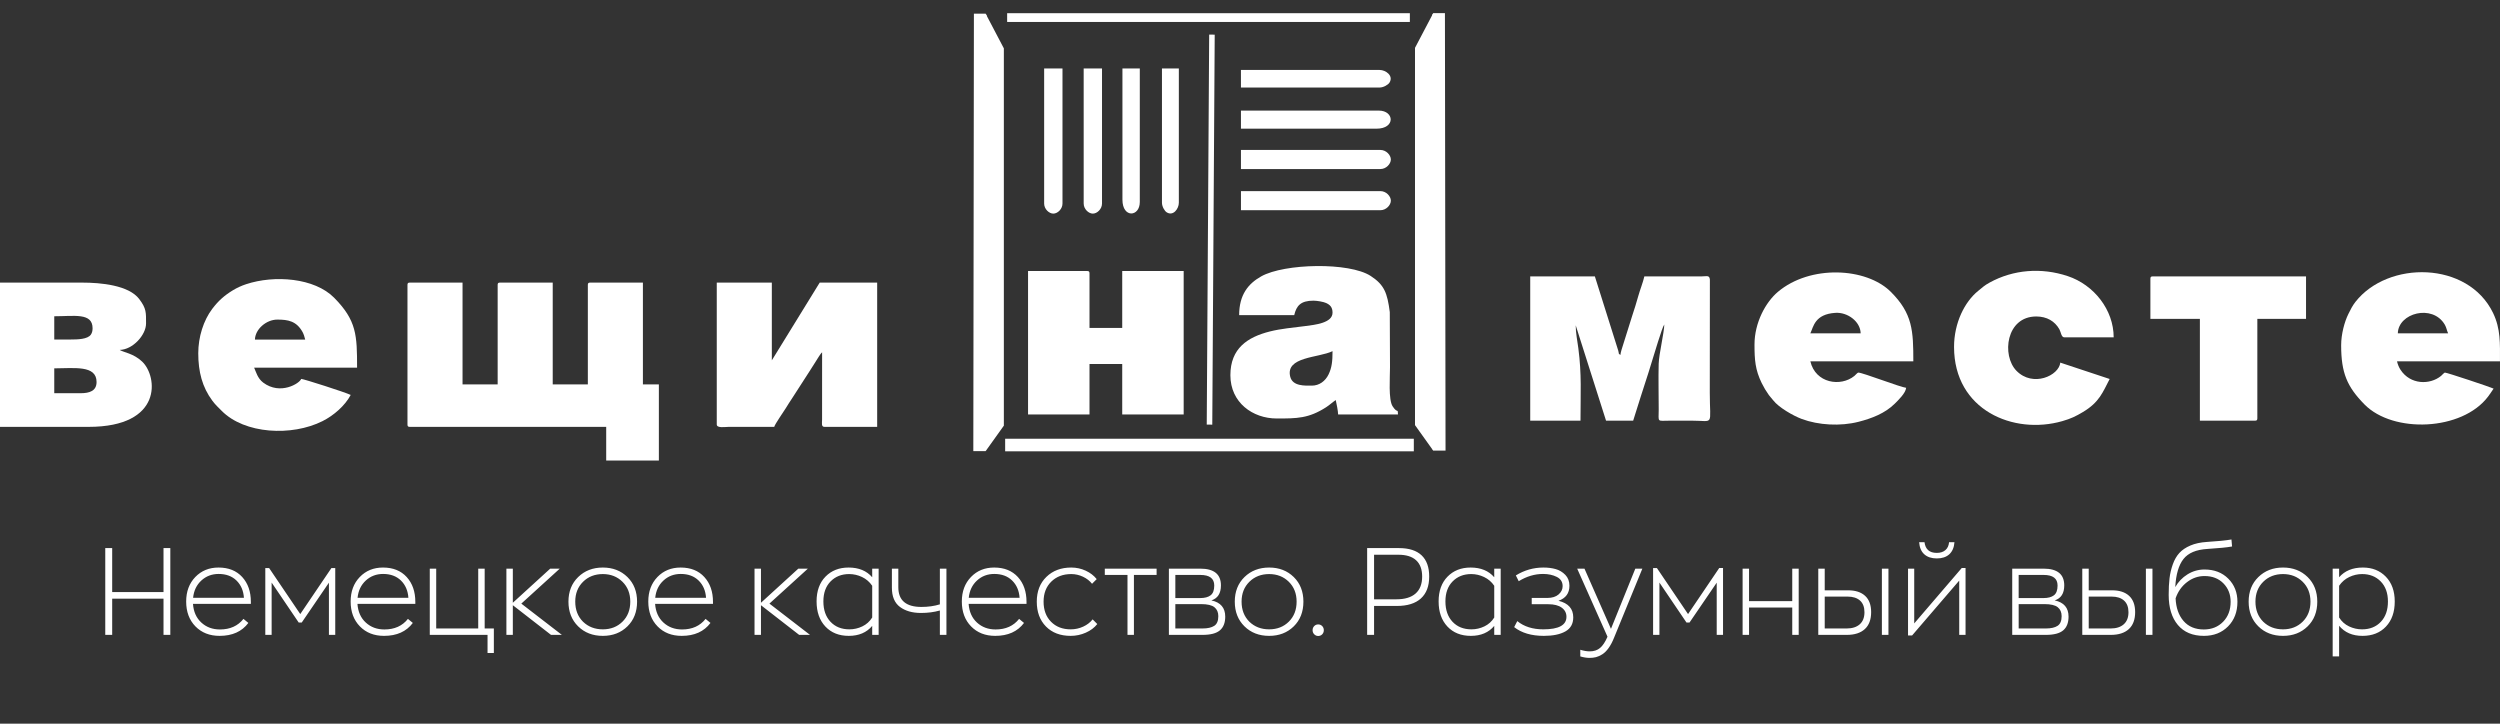
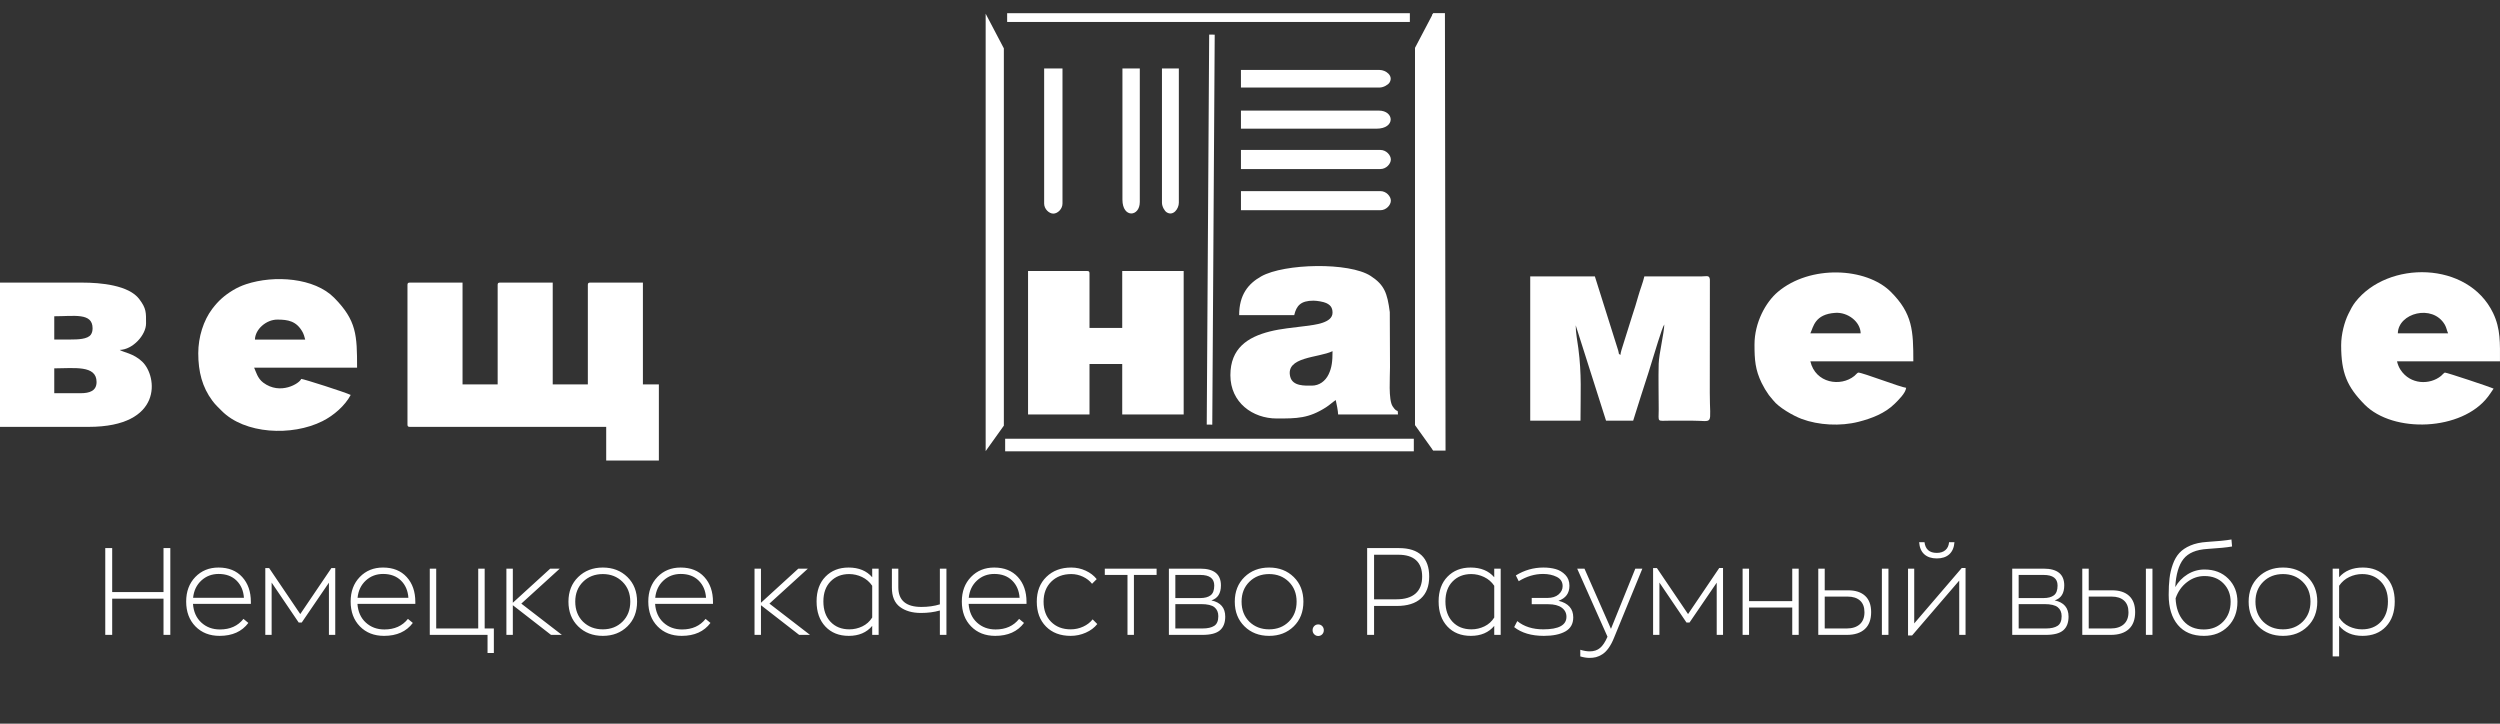
<svg xmlns="http://www.w3.org/2000/svg" width="190" height="55" viewBox="0 0 190 55" fill="none">
  <rect x="0" y="0" width="190" height="55" fill="#333333" stroke="none" />
  <path fill-rule="evenodd" clip-rule="evenodd" d="M30.968 21.66V32.259C30.968 32.399 31.01 32.442 31.15 32.442H46.071V35H50.074V29.213H48.861V21.477H44.858C44.718 21.477 44.676 21.52 44.676 21.66V29.213H42.007V21.477H38.004C37.864 21.477 37.822 21.52 37.822 21.66V29.213H35.153V21.477H31.15C31.01 21.477 30.968 21.52 30.968 21.66Z" fill="white" />
  <path fill-rule="evenodd" clip-rule="evenodd" d="M119.754 24.722L122.059 31.971H124.121L124.689 30.166C124.894 29.537 125.076 28.942 125.282 28.324C125.377 28.038 125.473 27.681 125.569 27.394C125.686 27.045 126.322 24.852 126.487 24.661C126.473 25.311 126.081 26.909 126.06 27.644C126.028 28.781 126.064 29.974 126.062 31.118C126.061 32.134 125.9 31.972 126.912 31.971C127.478 31.97 128.044 31.971 128.61 31.971C130.31 31.971 129.944 32.425 129.944 29.839L129.951 21.244C129.915 20.902 129.729 21 129.339 21.005L124.971 21.006C124.856 21.502 124.653 21.989 124.511 22.494C124.364 23.013 124.22 23.488 124.053 23.983L123.355 26.206C123.288 26.412 123.167 26.777 123.151 26.976C122.958 26.834 123.071 26.938 122.988 26.652L121.21 21.006H116.297V31.971H120.118C120.118 29.865 120.216 28.479 119.954 26.471C119.878 25.888 119.754 25.307 119.754 24.722Z" fill="white" />
-   <path fill-rule="evenodd" clip-rule="evenodd" d="M54.474 32.259C54.474 32.556 55.1 32.442 55.383 32.442H58.841C58.9 32.219 59.55 31.303 59.725 31.015C59.889 30.744 60.014 30.552 60.175 30.31L61.534 28.202C61.703 27.948 61.817 27.742 61.983 27.495C62.098 27.323 62.355 26.869 62.48 26.777L62.478 31.896C62.474 32.167 62.406 32.442 62.662 32.442H66.665V21.477H62.298L58.659 27.386V21.477H54.474L54.474 32.259Z" fill="white" />
  <path fill-rule="evenodd" clip-rule="evenodd" d="M78.132 31.501H82.802V27.663H85.289V31.501H89.959V20.597H85.289V24.922H82.802V20.78C82.802 20.64 82.76 20.597 82.62 20.597H78.132V31.501Z" fill="white" />
  <path fill-rule="evenodd" clip-rule="evenodd" d="M99.696 29.308C99.185 29.308 98.244 29.369 98.058 28.634C97.673 27.1 100.198 27.206 101.273 26.689C101.273 27.446 101.22 27.947 100.971 28.457C100.725 28.963 100.27 29.308 99.696 29.308ZM94.176 23.948H98.362C98.528 23.232 98.862 22.851 99.817 22.851C100.111 22.851 100.594 22.939 100.79 23.031C101.078 23.166 101.273 23.344 101.273 23.765C101.273 24.557 99.904 24.689 99.193 24.782C98.247 24.907 97.368 24.975 96.508 25.192C94.818 25.619 93.509 26.472 93.509 28.516C93.509 30.596 95.207 31.805 97.027 31.805C98.571 31.805 99.451 31.805 100.785 30.95C101.039 30.787 101.253 30.581 101.516 30.404C101.574 30.655 101.692 31.232 101.698 31.501H106.247C106.235 30.992 106.217 31.464 105.837 30.877C105.511 30.373 105.64 28.691 105.64 27.907L105.624 23.72C105.436 22.268 105.212 21.651 104.174 20.974C102.542 19.91 97.61 20.018 95.854 21.003C94.855 21.564 94.176 22.412 94.176 23.948Z" fill="white" />
  <path fill-rule="evenodd" clip-rule="evenodd" d="M6.126 29.884H4.124V27.995C5.609 27.995 7.339 27.726 7.339 29.031C7.339 29.713 6.801 29.884 6.126 29.884ZM5.398 25.802H4.124V24.036C5.639 24.036 7.036 23.748 7.036 24.949C7.036 25.153 6.992 25.303 6.907 25.429C6.663 25.789 5.877 25.802 5.398 25.802ZM0 32.442H6.733C12.4 32.442 11.981 28.613 10.814 27.491C10.148 26.85 9.358 26.776 9.098 26.594C10.091 26.572 11.1 25.46 11.1 24.584C11.1 23.743 11.129 23.452 10.582 22.729C9.782 21.671 7.651 21.478 6.247 21.478H0L0 32.442Z" fill="white" />
  <path fill-rule="evenodd" clip-rule="evenodd" d="M141.41 25.331H137.588C137.823 24.841 137.913 23.878 139.49 23.776C140.416 23.715 141.39 24.436 141.41 25.331ZM133.342 26.184C133.342 27.348 133.397 28.104 133.887 29.109C134.05 29.441 134.228 29.737 134.433 30.023C134.544 30.177 134.629 30.248 134.763 30.423C135.176 30.963 136.279 31.597 136.93 31.84C138.204 32.316 139.874 32.41 141.252 32.056C142.246 31.802 143.262 31.416 144.004 30.678C144.257 30.425 144.833 29.877 144.867 29.473C144.454 29.439 141.564 28.316 141.227 28.316C141.173 28.316 140.998 28.518 140.934 28.57C139.89 29.421 137.975 29.129 137.588 27.463H145.413C145.413 25.158 145.366 23.835 143.7 22.178C141.83 20.316 137.568 20.114 135.119 22.182C134.201 22.957 133.342 24.505 133.342 26.184Z" fill="white" />
  <path fill-rule="evenodd" clip-rule="evenodd" d="M21.073 24.289C21.889 24.289 22.525 24.398 22.99 25.226C23.081 25.386 23.153 25.628 23.196 25.812H19.375C19.392 25.017 20.243 24.289 21.073 24.289ZM15.068 26.847C15.068 28.248 15.368 29.421 16.142 30.459C16.376 30.773 16.574 30.946 16.842 31.218C18.586 32.991 22.179 33.178 24.511 32.006C25.363 31.578 26.222 30.833 26.653 30.015C26.218 29.805 23.081 28.801 22.892 28.797C22.768 29.142 21.303 30.052 20.004 29.078C19.565 28.749 19.454 28.238 19.314 27.944H27.138C27.138 25.476 27.106 24.361 25.395 22.628C23.898 21.113 20.858 20.885 18.699 21.601C18.345 21.718 18.006 21.874 17.701 22.06C17.05 22.455 16.595 22.861 16.133 23.47C15.464 24.352 15.068 25.615 15.068 26.847Z" fill="white" />
  <path fill-rule="evenodd" clip-rule="evenodd" d="M186.056 25.331H182.235C182.269 23.79 184.87 23.087 185.803 24.672C185.938 24.903 185.955 25.121 186.056 25.331ZM177.928 26.245C177.928 28.345 178.379 29.393 179.702 30.738C181.886 32.957 187.118 32.752 189.09 30.145C189.237 29.949 189.375 29.742 189.513 29.534C189.266 29.415 185.972 28.316 185.813 28.316C185.759 28.316 185.583 28.518 185.52 28.57C184.671 29.262 183.192 29.248 182.442 28.107C182.315 27.914 182.229 27.701 182.174 27.463H189.998C189.998 26.124 190.059 25.002 189.474 23.787C187.566 19.828 181.482 19.788 179.011 22.946C178.789 23.23 178.635 23.538 178.473 23.868C178.186 24.452 177.928 25.375 177.928 26.245Z" fill="white" />
-   <path fill-rule="evenodd" clip-rule="evenodd" d="M148.508 26.367C148.508 31.176 153.034 33.068 156.732 32.007C157.399 31.816 157.76 31.637 158.293 31.32C159.562 30.566 159.807 29.807 160.335 28.803L156.583 27.559C156.483 28.549 154.502 29.457 153.252 28.181C152.111 27.015 152.457 24.052 154.755 24.052C155.561 24.052 156.168 24.413 156.513 25.027C156.629 25.233 156.661 25.636 156.878 25.636H160.639C160.639 23.55 159.145 21.648 157.144 20.983C155.14 20.317 153.013 20.486 151.216 21.473C150.805 21.698 150.668 21.842 150.336 22.111C149.321 22.933 148.508 24.529 148.508 26.367Z" fill="white" />
-   <path fill-rule="evenodd" clip-rule="evenodd" d="M163.43 21.189V24.235H167.191V31.971H171.376C171.516 31.971 171.558 31.928 171.558 31.788V24.235H175.258V21.006H163.612C163.472 21.006 163.43 21.049 163.43 21.189Z" fill="white" />
  <path fill-rule="evenodd" clip-rule="evenodd" d="M88.309 15.409C88.309 15.69 88.503 16.032 88.668 16.136C89.171 16.452 89.592 15.858 89.592 15.409V5.203H88.309V15.409Z" fill="white" />
  <path fill-rule="evenodd" clip-rule="evenodd" d="M85.305 15.173C85.305 16.596 86.625 16.493 86.625 15.35V5.203H85.305V15.173Z" fill="white" />
  <path fill-rule="evenodd" clip-rule="evenodd" d="M79.355 15.468C79.355 15.89 79.729 16.235 80.052 16.235C80.376 16.235 80.749 15.89 80.749 15.468V5.203H79.355L79.355 15.468Z" fill="white" />
-   <path fill-rule="evenodd" clip-rule="evenodd" d="M82.36 15.468C82.36 15.89 82.733 16.235 83.056 16.235C83.38 16.235 83.753 15.89 83.753 15.468V5.203H82.359L82.36 15.468Z" fill="white" />
  <path fill-rule="evenodd" clip-rule="evenodd" d="M76.392 34.3H107.45V33.344H76.392V34.3Z" fill="white" />
  <path fill-rule="evenodd" clip-rule="evenodd" d="M76.543 1.669H107.149V1.003H76.543V1.669Z" fill="white" />
  <path fill-rule="evenodd" clip-rule="evenodd" d="M91.897 2.63L91.712 32.27L92.133 32.273L92.318 2.633L91.897 2.63Z" fill="white" />
  <path fill-rule="evenodd" clip-rule="evenodd" d="M104.851 6.652C105.14 6.652 105.494 6.449 105.601 6.277C105.927 5.754 105.315 5.316 104.851 5.316L94.311 5.317L94.312 6.653L104.851 6.652Z" fill="white" />
  <path fill-rule="evenodd" clip-rule="evenodd" d="M104.608 9.78C106.076 9.78 105.97 8.405 104.79 8.405L94.312 8.406L94.312 9.781L104.608 9.78Z" fill="white" />
  <path fill-rule="evenodd" clip-rule="evenodd" d="M104.913 15.976C105.348 15.976 105.705 15.587 105.705 15.25C105.705 14.913 105.348 14.525 104.913 14.525L94.313 14.526L94.313 15.977L104.913 15.976Z" fill="white" />
  <path fill-rule="evenodd" clip-rule="evenodd" d="M104.912 12.847C105.348 12.847 105.704 12.458 105.704 12.122C105.704 11.785 105.348 11.396 104.912 11.396L94.312 11.397L94.312 12.849L104.912 12.847Z" fill="white" />
-   <path fill-rule="evenodd" clip-rule="evenodd" d="M74.938 34.236L74.902 34.286L73.972 34.285L74.017 1.039L74.907 1.039L74.984 1.185L74.938 34.236Z" fill="white" />
  <path fill-rule="evenodd" clip-rule="evenodd" d="M74.91 34.283L76.293 32.349V3.676L74.91 1.043V34.283Z" fill="white" />
  <path fill-rule="evenodd" clip-rule="evenodd" d="M108.894 34.197L108.931 34.247L109.861 34.246L109.815 1L108.926 1L108.849 1.146L108.894 34.197Z" fill="white" />
  <path fill-rule="evenodd" clip-rule="evenodd" d="M108.923 34.244L107.54 32.309V3.636L108.923 1.004V34.244Z" fill="white" />
  <path d="M8 48.251V41.655H8.526V44.995H12.427V41.655H12.944V48.251H12.427V45.5H8.526V48.251H8ZM19.066 45.743V45.893H14.667C14.709 46.492 14.921 46.966 15.302 47.315C15.682 47.665 16.154 47.839 16.717 47.839C17.484 47.839 18.08 47.571 18.503 47.035L18.875 47.343C18.385 47.998 17.657 48.326 16.689 48.326C15.933 48.326 15.321 48.085 14.852 47.605C14.384 47.125 14.149 46.495 14.149 45.715C14.149 44.954 14.381 44.334 14.843 43.853C15.306 43.373 15.894 43.133 16.608 43.133C17.37 43.133 17.97 43.373 18.408 43.853C18.847 44.334 19.066 44.964 19.066 45.743V45.743ZM16.617 43.62C16.103 43.62 15.664 43.787 15.302 44.12C14.939 44.454 14.73 44.892 14.675 45.435H18.539C18.503 44.892 18.314 44.454 17.973 44.12C17.631 43.787 17.179 43.62 16.617 43.62H16.617ZM25.188 43.171H25.479V48.251H24.998V44.284L22.93 47.315H22.703L20.644 44.275V48.251H20.163V43.171H20.453L22.82 46.67L25.188 43.171L25.188 43.171ZM31.565 45.743V45.893H27.166C27.208 46.492 27.42 46.966 27.801 47.315C28.182 47.665 28.653 47.839 29.216 47.839C29.983 47.839 30.579 47.571 31.003 47.035L31.375 47.343C30.884 47.998 30.156 48.326 29.188 48.326C28.432 48.326 27.82 48.085 27.352 47.605C26.883 47.125 26.649 46.495 26.649 45.715C26.649 44.954 26.88 44.334 27.343 43.853C27.805 43.373 28.393 43.133 29.107 43.133C29.869 43.133 30.469 43.373 30.907 43.853C31.346 44.334 31.565 44.964 31.565 45.743V45.743ZM29.116 43.62C28.602 43.62 28.163 43.787 27.801 44.12C27.438 44.454 27.229 44.892 27.175 45.435H31.038C31.002 44.892 30.813 44.454 30.472 44.12C30.13 43.787 29.678 43.62 29.116 43.62H29.116ZM36.835 47.764H37.533V49.626H37.053V48.251H32.663V43.218H33.152V47.765H36.345V43.218H36.835V47.765L36.835 47.764ZM42.703 48.251H41.878L38.975 45.996V48.251H38.486V43.218H38.975V45.809L41.815 43.218H42.54L39.62 45.875L42.703 48.251ZM45.815 48.326C45.053 48.326 44.427 48.084 43.937 47.601C43.447 47.117 43.202 46.492 43.202 45.725C43.202 44.958 43.449 44.334 43.942 43.854C44.434 43.374 45.059 43.133 45.815 43.133C46.571 43.133 47.193 43.374 47.683 43.854C48.173 44.334 48.418 44.958 48.418 45.725C48.418 46.498 48.173 47.125 47.683 47.605C47.193 48.085 46.571 48.326 45.815 48.326ZM44.309 47.25C44.708 47.636 45.21 47.83 45.815 47.83C46.419 47.83 46.918 47.635 47.311 47.245C47.705 46.855 47.901 46.349 47.901 45.725C47.901 45.107 47.703 44.604 47.307 44.214C46.911 43.824 46.413 43.629 45.815 43.629C45.21 43.629 44.709 43.824 44.313 44.214C43.917 44.604 43.719 45.107 43.719 45.725C43.719 46.349 43.916 46.857 44.309 47.25H44.309ZM54.187 45.743V45.893H49.788C49.83 46.492 50.042 46.966 50.423 47.315C50.803 47.664 51.275 47.839 51.838 47.839C52.605 47.839 53.201 47.571 53.625 47.035L53.996 47.343C53.507 47.998 52.778 48.326 51.81 48.326C51.054 48.326 50.442 48.085 49.974 47.605C49.505 47.125 49.27 46.495 49.27 45.715C49.27 44.954 49.502 44.334 49.964 43.853C50.427 43.373 51.015 43.133 51.729 43.133C52.491 43.133 53.091 43.373 53.529 43.853C53.968 44.334 54.187 44.964 54.187 45.743V45.743ZM51.738 43.62C51.224 43.62 50.785 43.786 50.423 44.12C50.06 44.454 49.851 44.892 49.797 45.435H53.66C53.624 44.892 53.435 44.454 53.094 44.12C52.752 43.786 52.3 43.62 51.738 43.62H51.738ZM61.561 48.251H60.736L57.833 45.996V48.251H57.344V43.217H57.833V45.809L60.672 43.217H61.398L58.477 45.874L61.561 48.251ZM64.509 48.326C63.765 48.326 63.171 48.088 62.727 47.614C62.282 47.141 62.06 46.504 62.06 45.706C62.06 44.914 62.285 44.287 62.736 43.825C63.186 43.364 63.771 43.133 64.491 43.133C65.265 43.133 65.864 43.379 66.287 43.872V43.217H66.777V48.251H66.287V47.568C65.864 48.073 65.271 48.326 64.509 48.326H64.509ZM64.554 47.83C64.899 47.83 65.227 47.755 65.538 47.605C65.85 47.455 66.099 47.231 66.287 46.931V44.518C66.087 44.225 65.83 44.003 65.516 43.853C65.201 43.704 64.875 43.629 64.536 43.629C63.962 43.629 63.492 43.815 63.126 44.186C62.76 44.557 62.577 45.063 62.577 45.706C62.577 46.355 62.757 46.871 63.117 47.254C63.477 47.638 63.956 47.83 64.554 47.83V47.83ZM71.43 43.217H71.929V48.251H71.43V46.398C70.988 46.523 70.511 46.585 69.997 46.585C69.338 46.585 68.804 46.432 68.396 46.127C67.987 45.821 67.784 45.335 67.784 44.667V43.217H68.273V44.63C68.273 45.628 68.857 46.127 70.024 46.127C70.538 46.127 71.007 46.061 71.43 45.93V43.217L71.43 43.217ZM78.015 45.743V45.893H73.616C73.658 46.492 73.87 46.966 74.251 47.315C74.632 47.664 75.103 47.839 75.666 47.839C76.434 47.839 77.029 47.571 77.453 47.035L77.825 47.343C77.335 47.998 76.606 48.326 75.638 48.326C74.882 48.326 74.27 48.085 73.802 47.605C73.333 47.125 73.099 46.495 73.099 45.715C73.099 44.954 73.33 44.334 73.793 43.853C74.255 43.373 74.843 43.133 75.557 43.133C76.319 43.133 76.919 43.373 77.358 43.853C77.796 44.334 78.015 44.964 78.015 45.743V45.743ZM75.566 43.62C75.052 43.62 74.614 43.786 74.251 44.12C73.888 44.454 73.679 44.892 73.625 45.435H77.489C77.453 44.892 77.263 44.454 76.922 44.12C76.58 43.786 76.128 43.62 75.566 43.62H75.566ZM81.371 48.326C80.585 48.326 79.959 48.088 79.493 47.614C79.028 47.141 78.795 46.511 78.795 45.725C78.795 44.945 79.038 44.318 79.525 43.844C80.012 43.37 80.642 43.133 81.416 43.133C81.803 43.133 82.169 43.213 82.514 43.372C82.859 43.531 83.137 43.745 83.349 44.013L82.995 44.368C82.819 44.144 82.589 43.964 82.305 43.83C82.021 43.696 81.725 43.629 81.416 43.629C80.793 43.629 80.287 43.821 79.897 44.204C79.507 44.588 79.312 45.095 79.312 45.725C79.312 46.361 79.501 46.871 79.879 47.254C80.257 47.638 80.754 47.83 81.371 47.83C81.71 47.83 82.027 47.761 82.323 47.624C82.62 47.487 82.859 47.303 83.04 47.072L83.394 47.427C83.176 47.702 82.886 47.92 82.523 48.082C82.16 48.244 81.776 48.326 81.371 48.326ZM87.902 43.217V43.694H86.178V48.251H85.689V43.694H83.965V43.217H87.902H87.902ZM92.065 45.631C92.767 45.781 93.118 46.193 93.118 46.866C93.118 47.328 92.983 47.674 92.714 47.905C92.445 48.135 92.005 48.251 91.394 48.251H88.836V43.217H91.222C92.268 43.217 92.791 43.642 92.791 44.49C92.791 45.095 92.549 45.475 92.065 45.631V45.631ZM89.326 43.694V45.453H91.213C91.558 45.453 91.822 45.383 92.006 45.243C92.191 45.102 92.283 44.855 92.283 44.499C92.283 43.963 91.93 43.695 91.222 43.695H89.326V43.694ZM91.394 47.764C91.781 47.764 92.077 47.697 92.283 47.563C92.489 47.429 92.592 47.184 92.592 46.829C92.592 46.535 92.493 46.309 92.297 46.15C92.1 45.991 91.76 45.912 91.276 45.912H89.326V47.764H91.394L91.394 47.764ZM96.456 48.326C95.693 48.326 95.068 48.084 94.578 47.601C94.088 47.117 93.843 46.492 93.843 45.725C93.843 44.958 94.09 44.334 94.582 43.854C95.075 43.374 95.7 43.133 96.456 43.133C97.211 43.133 97.834 43.374 98.324 43.854C98.814 44.334 99.059 44.958 99.059 45.725C99.059 46.498 98.814 47.125 98.324 47.605C97.834 48.085 97.211 48.326 96.456 48.326ZM94.95 47.25C95.349 47.636 95.851 47.83 96.456 47.83C97.06 47.83 97.559 47.635 97.952 47.245C98.345 46.855 98.542 46.349 98.542 45.725C98.542 45.107 98.344 44.604 97.948 44.214C97.552 43.824 97.054 43.629 96.456 43.629C95.851 43.629 95.35 43.824 94.954 44.214C94.558 44.604 94.36 45.107 94.36 45.725C94.36 46.349 94.557 46.857 94.95 47.25H94.95ZM100.483 48.214C100.398 48.294 100.298 48.335 100.184 48.335C100.069 48.335 99.969 48.293 99.884 48.209C99.8 48.125 99.757 48.02 99.757 47.895C99.757 47.771 99.798 47.666 99.88 47.582C99.961 47.498 100.063 47.456 100.184 47.456C100.304 47.456 100.406 47.498 100.487 47.582C100.569 47.666 100.61 47.771 100.61 47.895C100.61 48.02 100.568 48.126 100.483 48.214ZM106.324 41.655C107.08 41.655 107.652 41.838 108.039 42.202C108.426 42.567 108.619 43.105 108.619 43.816C108.619 44.546 108.409 45.101 107.989 45.482C107.569 45.862 106.959 46.052 106.161 46.052H104.429V48.251H103.903V41.655H106.324ZM106.134 45.547C106.769 45.547 107.252 45.4 107.585 45.107C107.917 44.814 108.084 44.384 108.084 43.816C108.084 43.274 107.931 42.862 107.626 42.581C107.321 42.3 106.871 42.16 106.279 42.16H104.429V45.547H106.134H106.134ZM111.784 48.326C111.041 48.326 110.447 48.089 110.002 47.615C109.558 47.141 109.335 46.505 109.335 45.706C109.335 44.914 109.561 44.287 110.011 43.826C110.462 43.364 111.047 43.133 111.766 43.133C112.54 43.133 113.139 43.38 113.562 43.872V43.218H114.052V48.251H113.562V47.568C113.139 48.073 112.546 48.326 111.785 48.326H111.784ZM111.83 47.83C112.174 47.83 112.503 47.755 112.814 47.605C113.125 47.456 113.375 47.231 113.562 46.932V44.518C113.363 44.225 113.106 44.003 112.791 43.854C112.477 43.704 112.15 43.629 111.812 43.629C111.237 43.629 110.767 43.815 110.401 44.186C110.035 44.557 109.852 45.064 109.852 45.706C109.852 46.355 110.032 46.871 110.392 47.255C110.752 47.638 111.231 47.83 111.83 47.83V47.83ZM118.442 45.659C119.192 45.84 119.567 46.261 119.567 46.922C119.567 47.409 119.367 47.764 118.968 47.989C118.569 48.213 118.025 48.326 117.335 48.326C116.392 48.326 115.639 48.104 115.077 47.661L115.313 47.203C115.827 47.621 116.486 47.83 117.29 47.83C118.463 47.83 119.05 47.512 119.05 46.876C119.05 46.588 118.931 46.358 118.692 46.183C118.453 46.008 118.11 45.921 117.662 45.921H116.411V45.444H117.59C117.959 45.444 118.246 45.355 118.451 45.178C118.657 45 118.76 44.789 118.76 44.546C118.76 44.228 118.612 43.994 118.315 43.844C118.019 43.695 117.671 43.62 117.272 43.62C116.637 43.62 116.021 43.804 115.422 44.172L115.204 43.732C115.851 43.333 116.55 43.133 117.299 43.133C117.638 43.133 117.948 43.172 118.229 43.25C118.51 43.328 118.755 43.475 118.964 43.69C119.172 43.905 119.277 44.181 119.277 44.518C119.277 45.085 118.999 45.466 118.442 45.66L118.442 45.659ZM124.284 43.217H124.819L122.669 48.466C122.542 48.784 122.401 49.049 122.247 49.261C122.093 49.473 121.933 49.63 121.766 49.733C121.6 49.836 121.443 49.906 121.295 49.944C121.147 49.981 120.982 50 120.801 50C120.595 50 120.362 49.963 120.102 49.888V49.382C120.362 49.463 120.601 49.504 120.819 49.504C121.139 49.504 121.402 49.417 121.608 49.242C121.813 49.068 122.001 48.783 122.17 48.391L119.866 43.217H120.42L122.433 47.792L124.284 43.217L124.284 43.217ZM130.66 43.17H130.95V48.251H130.47V44.284L128.402 47.315H128.175L126.116 44.275V48.251H125.635V43.171H125.925L128.292 46.67L130.66 43.171L130.66 43.17ZM136.211 43.217H136.701V48.251H136.211V46.174H132.928V48.251H132.438V43.217H132.928V45.687H136.211V43.217ZM138.189 48.251V43.217H138.679V44.864H140.456C141.013 44.864 141.444 45.004 141.749 45.285C142.054 45.566 142.207 45.977 142.207 46.52C142.207 47.087 142.047 47.518 141.726 47.811C141.406 48.104 140.949 48.251 140.357 48.251H138.189ZM143.023 48.251V43.217H143.522V48.251H143.023ZM138.679 47.764H140.348C140.771 47.764 141.102 47.658 141.341 47.446C141.58 47.234 141.699 46.928 141.699 46.529C141.699 46.143 141.587 45.848 141.364 45.645C141.14 45.443 140.825 45.341 140.42 45.341H138.679V47.764H138.679ZM148.139 42.132C147.909 42.338 147.595 42.441 147.196 42.441C146.797 42.441 146.481 42.336 146.248 42.127C146.015 41.919 145.884 41.611 145.854 41.206H146.262C146.328 41.748 146.64 42.02 147.196 42.02C147.468 42.02 147.686 41.95 147.849 41.809C148.012 41.669 148.106 41.468 148.13 41.206H148.539C148.509 41.611 148.375 41.92 148.14 42.132L148.139 42.132ZM149.092 43.17H149.382V48.251H148.901V44.125L145.318 48.297H145.01V43.217H145.481V47.38L149.091 43.17H149.092ZM156.158 45.631C156.859 45.781 157.21 46.193 157.21 46.866C157.21 47.328 157.075 47.674 156.806 47.905C156.537 48.135 156.097 48.251 155.486 48.251H152.929V43.217H155.314C156.36 43.217 156.883 43.642 156.883 44.49C156.883 45.095 156.641 45.475 156.158 45.631V45.631ZM153.418 43.694V45.453H155.305C155.65 45.453 155.914 45.383 156.099 45.243C156.283 45.102 156.375 44.855 156.375 44.499C156.375 43.963 156.022 43.695 155.314 43.695H153.418V43.694ZM155.486 47.764C155.874 47.764 156.17 47.697 156.375 47.563C156.581 47.429 156.684 47.184 156.684 46.829C156.684 46.535 156.586 46.309 156.389 46.15C156.193 45.991 155.853 45.912 155.369 45.912H153.419V47.764H155.487L155.486 47.764ZM158.253 48.251V43.217H158.743V44.864H160.521C161.077 44.864 161.508 45.004 161.813 45.285C162.118 45.566 162.271 45.977 162.271 46.52C162.271 47.087 162.111 47.518 161.791 47.811C161.47 48.104 161.014 48.251 160.421 48.251H158.253ZM163.088 48.251V43.217H163.587V48.251H163.088ZM158.743 47.764H160.412C160.835 47.764 161.166 47.658 161.405 47.446C161.644 47.234 161.764 46.928 161.764 46.529C161.764 46.143 161.652 45.848 161.428 45.645C161.204 45.443 160.89 45.341 160.485 45.341H158.743V47.764H158.743ZM167.541 43.283C168.285 43.283 168.888 43.515 169.351 43.98C169.814 44.445 170.045 45.029 170.045 45.734C170.045 46.501 169.807 47.125 169.333 47.605C168.858 48.085 168.246 48.326 167.496 48.326C166.643 48.326 165.984 48.05 165.518 47.498C165.053 46.946 164.82 46.183 164.82 45.21C164.82 44.73 164.841 44.31 164.884 43.952C164.926 43.593 165.009 43.239 165.133 42.89C165.257 42.541 165.423 42.252 165.632 42.025C165.84 41.797 166.12 41.608 166.471 41.459C166.822 41.309 167.239 41.218 167.723 41.187C168.545 41.137 169.168 41.075 169.591 41L169.637 41.533C169.262 41.602 168.636 41.664 167.759 41.72C166.912 41.77 166.308 42.025 165.945 42.483C165.582 42.941 165.373 43.654 165.319 44.621C165.543 44.222 165.853 43.899 166.249 43.652C166.645 43.406 167.076 43.283 167.541 43.283ZM167.496 47.839C168.088 47.839 168.575 47.644 168.956 47.254C169.337 46.865 169.528 46.358 169.528 45.734C169.528 45.173 169.345 44.707 168.979 44.335C168.613 43.964 168.134 43.779 167.541 43.779C167.058 43.779 166.615 43.933 166.213 44.242C165.81 44.551 165.522 44.961 165.346 45.472C165.376 46.19 165.578 46.763 165.949 47.194C166.321 47.624 166.837 47.84 167.496 47.84L167.496 47.839ZM173.51 48.326C172.748 48.326 172.122 48.084 171.632 47.601C171.142 47.117 170.897 46.492 170.897 45.725C170.897 44.958 171.144 44.334 171.637 43.854C172.13 43.374 172.754 43.133 173.51 43.133C174.266 43.133 174.888 43.374 175.378 43.854C175.868 44.334 176.113 44.958 176.113 45.725C176.113 46.498 175.868 47.125 175.378 47.605C174.888 48.085 174.266 48.326 173.51 48.326ZM172.004 47.25C172.403 47.636 172.905 47.83 173.51 47.83C174.114 47.83 174.613 47.635 175.006 47.245C175.4 46.855 175.596 46.349 175.596 45.725C175.596 45.107 175.398 44.604 175.002 44.214C174.606 43.824 174.108 43.629 173.51 43.629C172.905 43.629 172.404 43.824 172.008 44.214C171.612 44.604 171.414 45.107 171.414 45.725C171.414 46.349 171.611 46.857 172.004 47.25H172.004ZM177.283 49.888V43.217H177.773V43.872C178.202 43.379 178.804 43.133 179.578 43.133C180.292 43.133 180.874 43.365 181.324 43.83C181.775 44.295 182 44.923 182 45.715C182 46.514 181.778 47.148 181.333 47.619C180.889 48.09 180.295 48.326 179.551 48.326C178.789 48.326 178.196 48.07 177.773 47.558V49.888H177.283L177.283 49.888ZM179.514 47.83C180.107 47.83 180.583 47.64 180.943 47.259C181.303 46.879 181.483 46.364 181.483 45.715C181.483 45.073 181.3 44.565 180.934 44.19C180.568 43.816 180.098 43.629 179.524 43.629C179.185 43.629 178.858 43.704 178.544 43.853C178.23 44.003 177.972 44.225 177.773 44.518V46.931C177.961 47.231 178.211 47.455 178.526 47.605C178.84 47.755 179.17 47.83 179.514 47.83V47.83Z" fill="white" />
</svg>